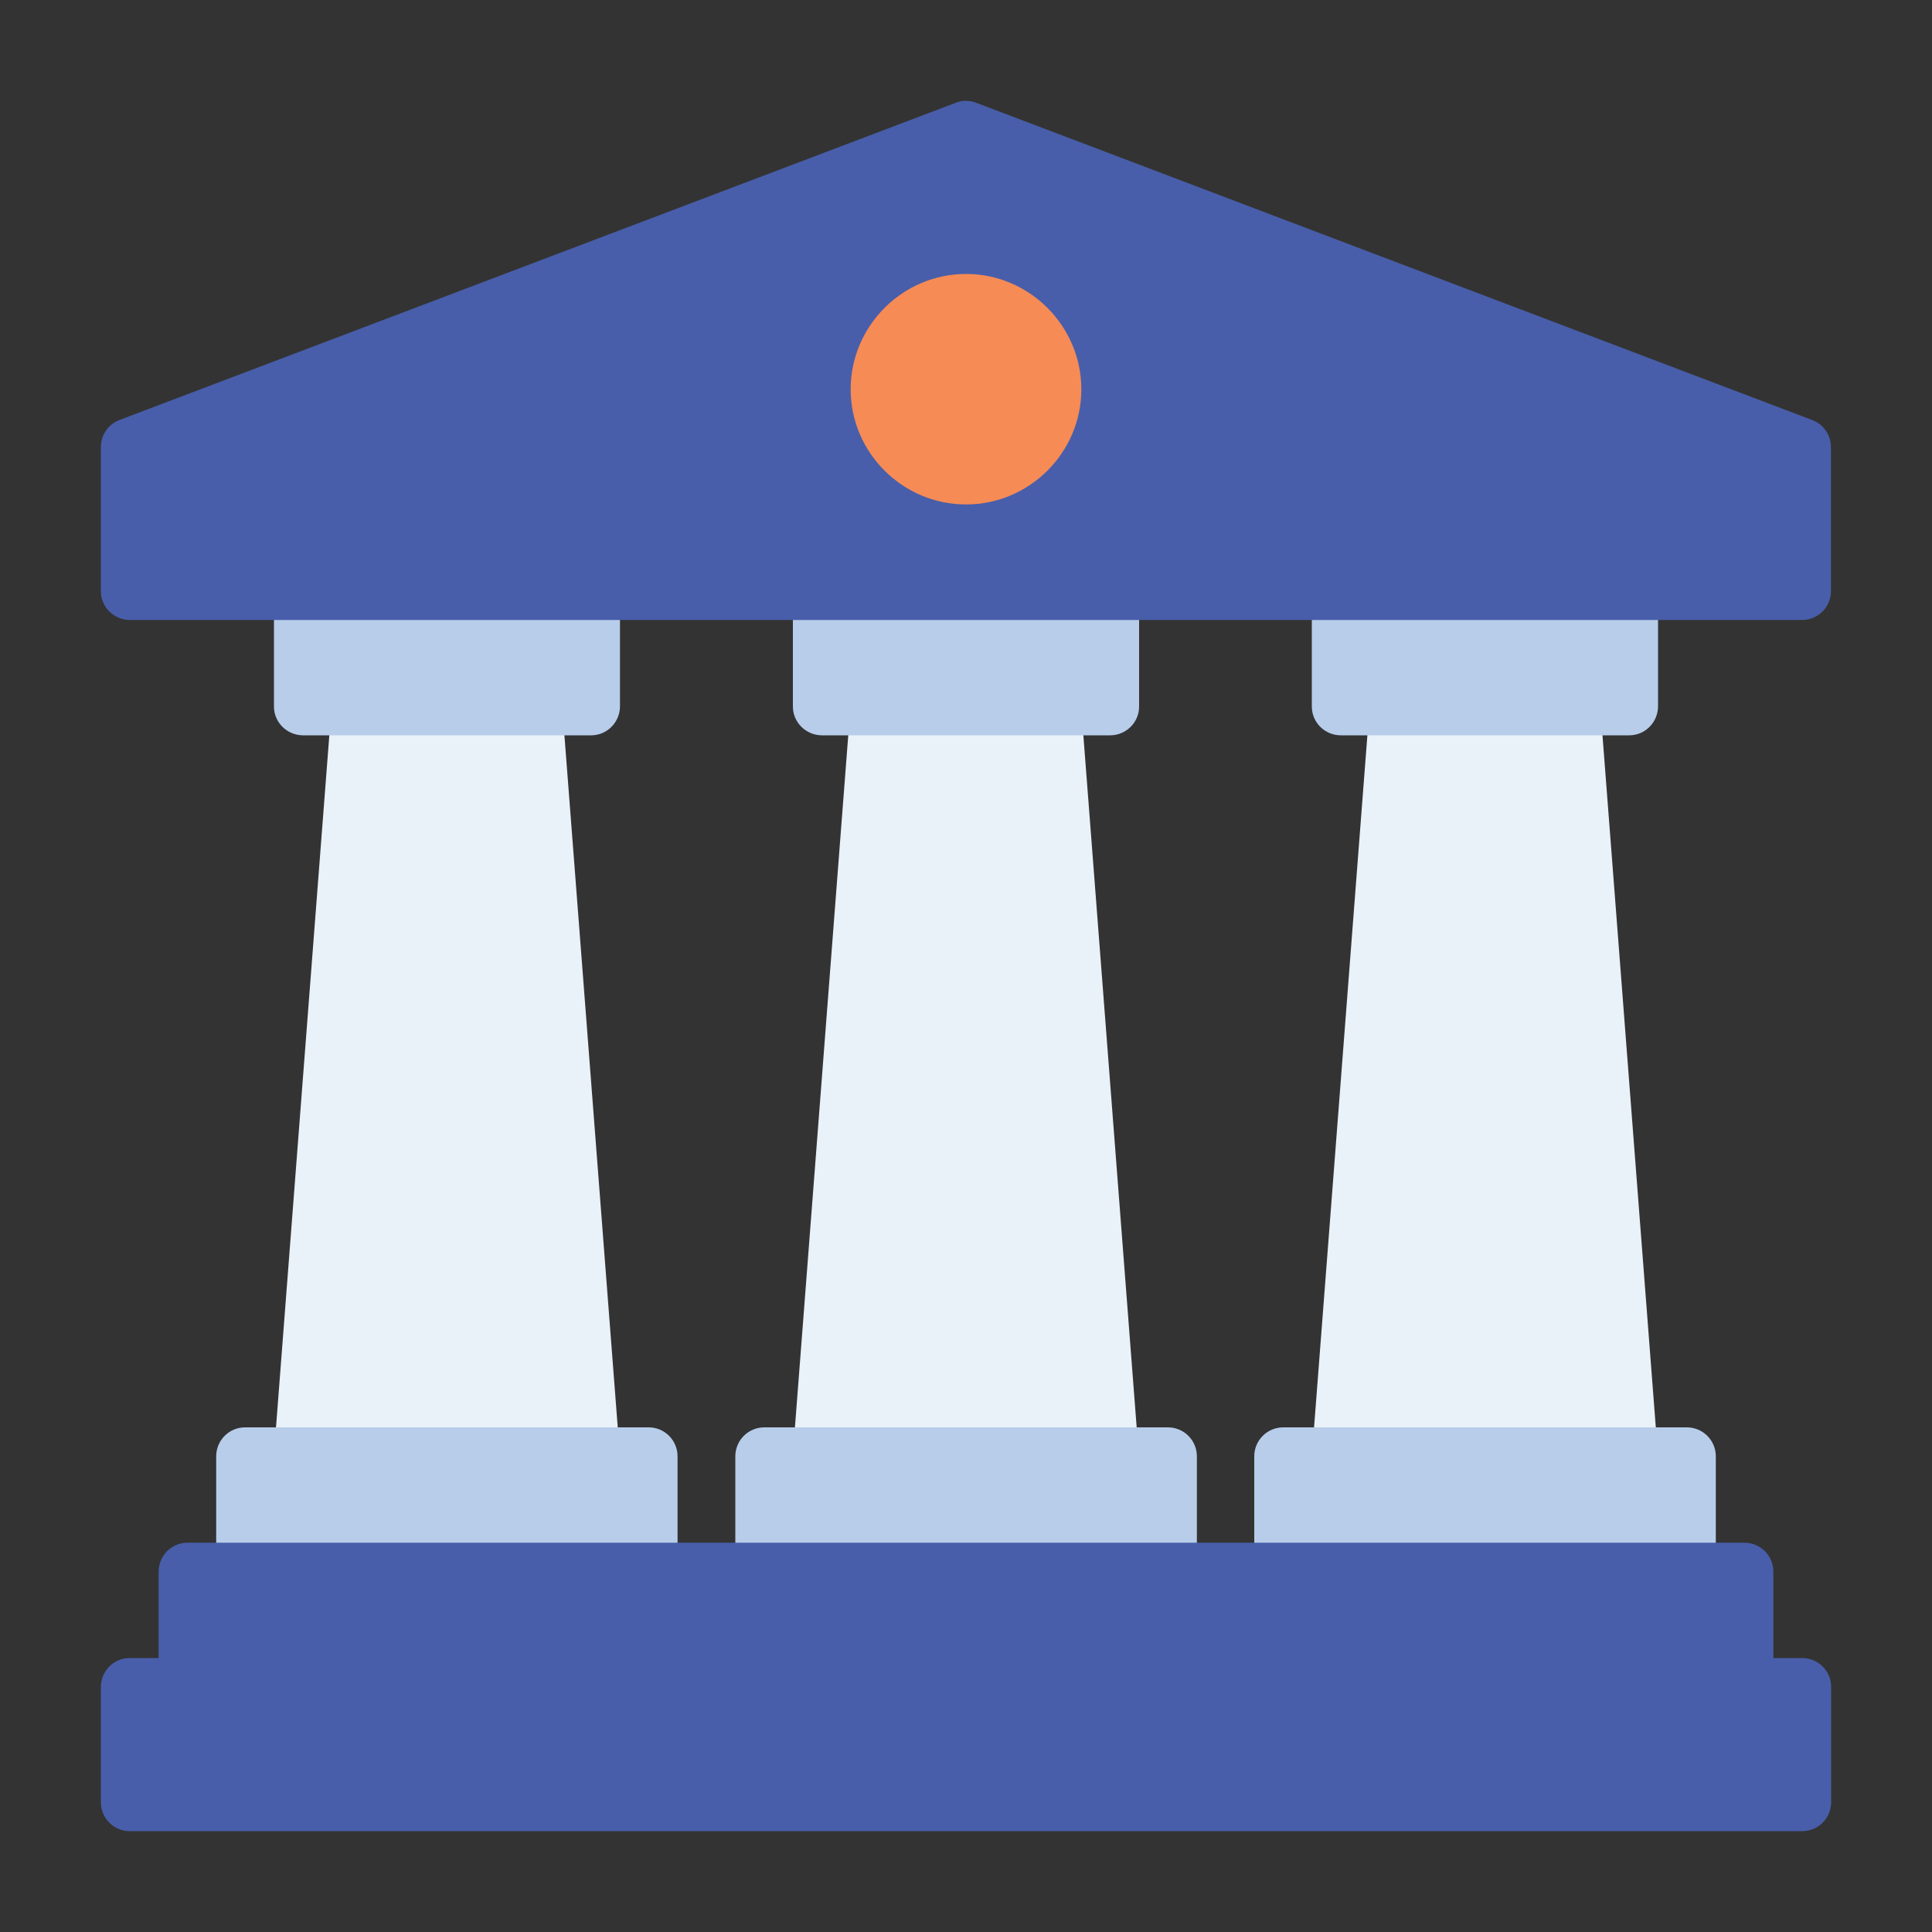
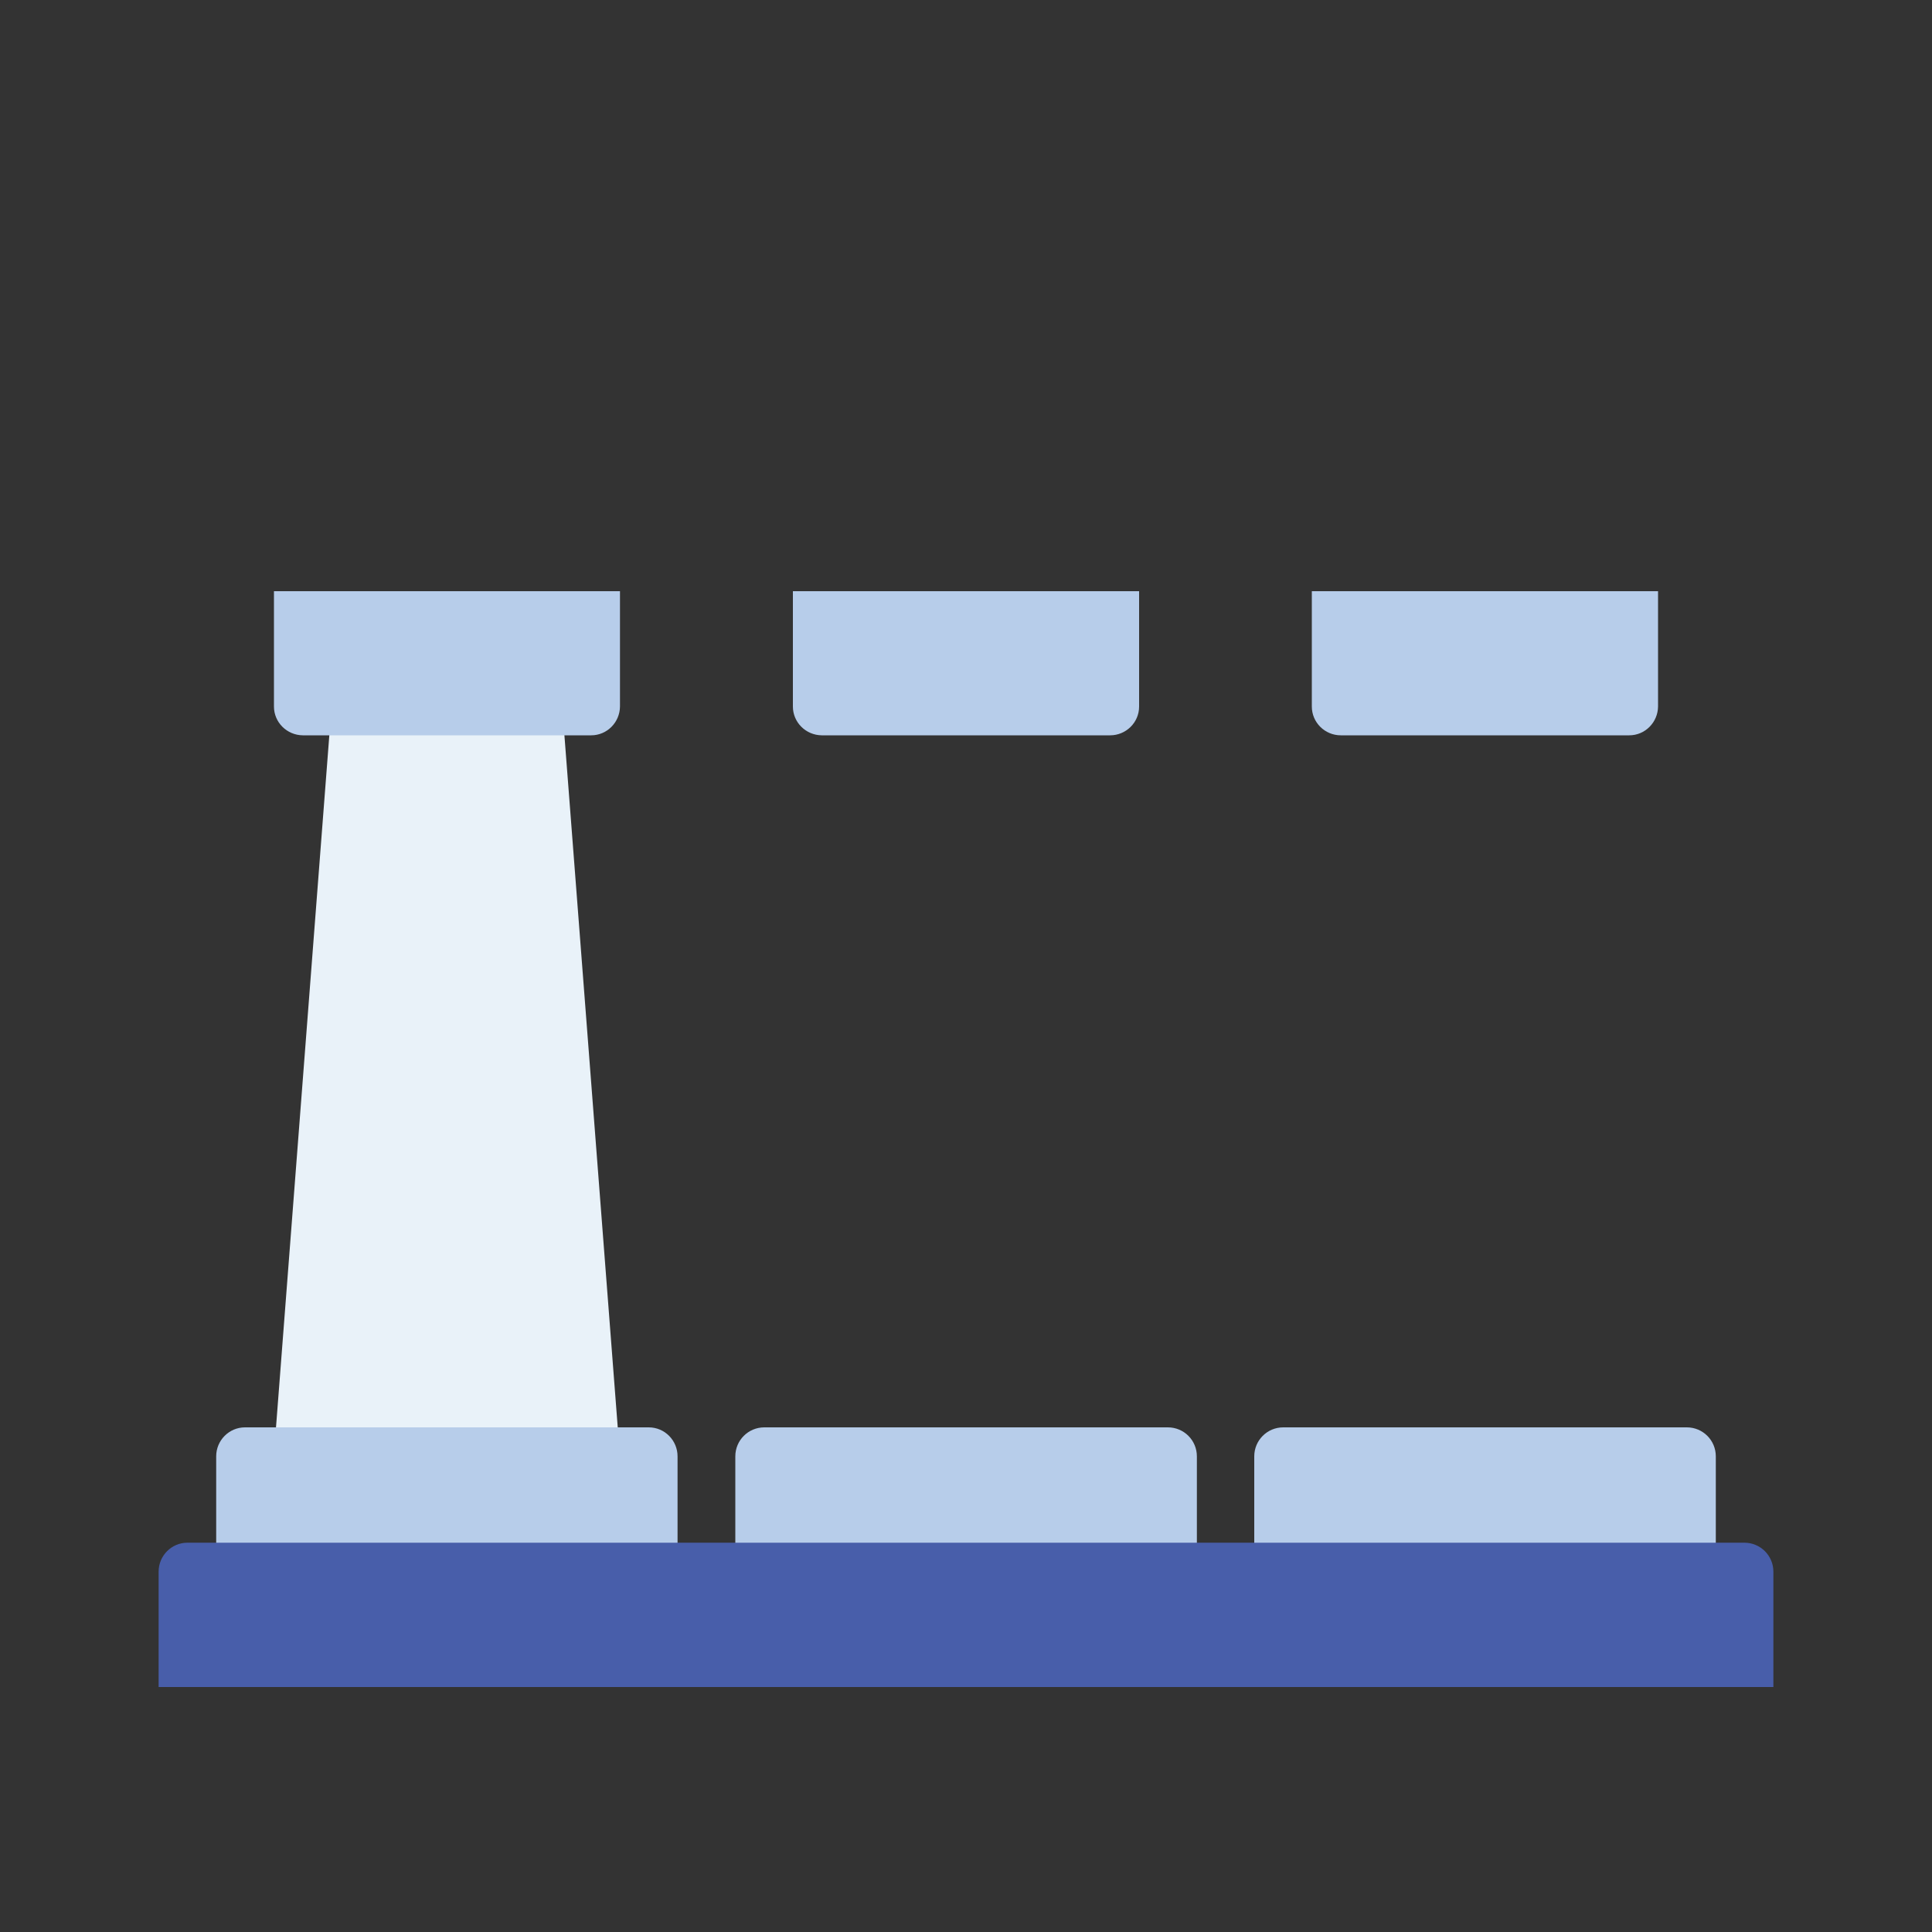
<svg xmlns="http://www.w3.org/2000/svg" id="Layer_1" data-name="Layer 1" viewBox="0 0 100 100">
  <rect x="0" y="0" width="100" height="100" fill="#333333" stroke="none" />
  <defs>
    <style>
      .cls-1 {
        fill: #485eaa;
      }

      .cls-2 {
        fill: #f68b55;
      }

      .cls-3 {
        fill: #b7cdea;
      }

      .cls-4 {
        fill: #e9f2f9;
      }
    </style>
  </defs>
  <g id="layer1">
    <path id="path7513" class="cls-4" d="M17.17,36.45l-2.99,38.8h17.9l-2.99-38.8h-11.93Z" vector-effect="none" />
-     <path id="path7529" class="cls-4" d="M70.9,36.45l-2.99,38.8h17.9l-2.99-38.8h-11.93Z" vector-effect="none" />
-     <path id="path7541" class="cls-4" d="M44.03,36.45l-2.99,38.8h17.9l-2.99-38.8h-11.93Z" vector-effect="none" />
    <g>
      <path id="path7501" class="cls-3" d="M12.68,73.88c-.82,0-1.49.67-1.49,1.5v5.97h23.88v-5.97c0-.82-.66-1.5-1.49-1.5H12.68Z" vector-effect="none" />
      <path id="path7509" class="cls-3" d="M14.18,30.6v5.97c0,.82.67,1.48,1.49,1.49h14.93c.82,0,1.48-.67,1.49-1.49v-5.97H14.18Z" vector-effect="none" />
      <path id="path7521" class="cls-3" d="M66.42,73.88c-.83,0-1.5.67-1.5,1.5v5.97h23.89v-5.97c0-.83-.67-1.5-1.5-1.5h-20.89Z" vector-effect="none" />
      <path id="path7525" class="cls-3" d="M67.9,30.6v5.97c0,.82.67,1.49,1.5,1.49h14.93c.82,0,1.48-.67,1.49-1.49v-5.97h-17.91Z" vector-effect="none" />
      <path id="path7533" class="cls-3" d="M39.56,73.88c-.83,0-1.5.67-1.5,1.5v5.97h23.89v-5.97c0-.83-.67-1.5-1.5-1.5h-20.89Z" vector-effect="none" />
      <path id="path7537" class="cls-3" d="M41.04,30.6v5.97c0,.82.67,1.48,1.49,1.49h14.93c.82,0,1.5-.66,1.5-1.49v-5.97h-17.91Z" vector-effect="none" />
    </g>
    <path id="path7497" class="cls-1" d="M9.7,79.85c-.82,0-1.49.67-1.49,1.5v5.97h83.58v-5.97c0-.83-.67-1.5-1.5-1.5H9.7Z" vector-effect="none" />
-     <path id="path7505" class="cls-1" d="M49.94,5.22c-.16,0-.32.04-.47.1L6.18,21.74c-.58.22-.96.78-.96,1.4v7.46c0,.82.67,1.48,1.49,1.49h86.56c.82,0,1.5-.66,1.5-1.49h0v-7.46c0-.62-.39-1.18-.97-1.4L50.53,5.32c-.19-.07-.38-.11-.58-.1Z" vector-effect="none" />
-     <path id="path7517" class="cls-2" d="M50,14.18c-3.28,0-5.97,2.69-5.97,5.97s2.69,5.96,5.97,5.96,5.97-2.68,5.97-5.96-2.69-5.97-5.97-5.97Z" vector-effect="none" />
-     <path id="path7493" class="cls-1" d="M6.71,94.78c-.82,0-1.49-.67-1.49-1.5,0,0,0,0,0,0v-5.96c0-.82.66-1.5,1.49-1.5h86.57c.82,0,1.5.66,1.5,1.49,0,0,0,0,0,.01v5.96c0,.82-.66,1.5-1.49,1.5H6.71Z" vector-effect="none" />
  </g>
</svg>